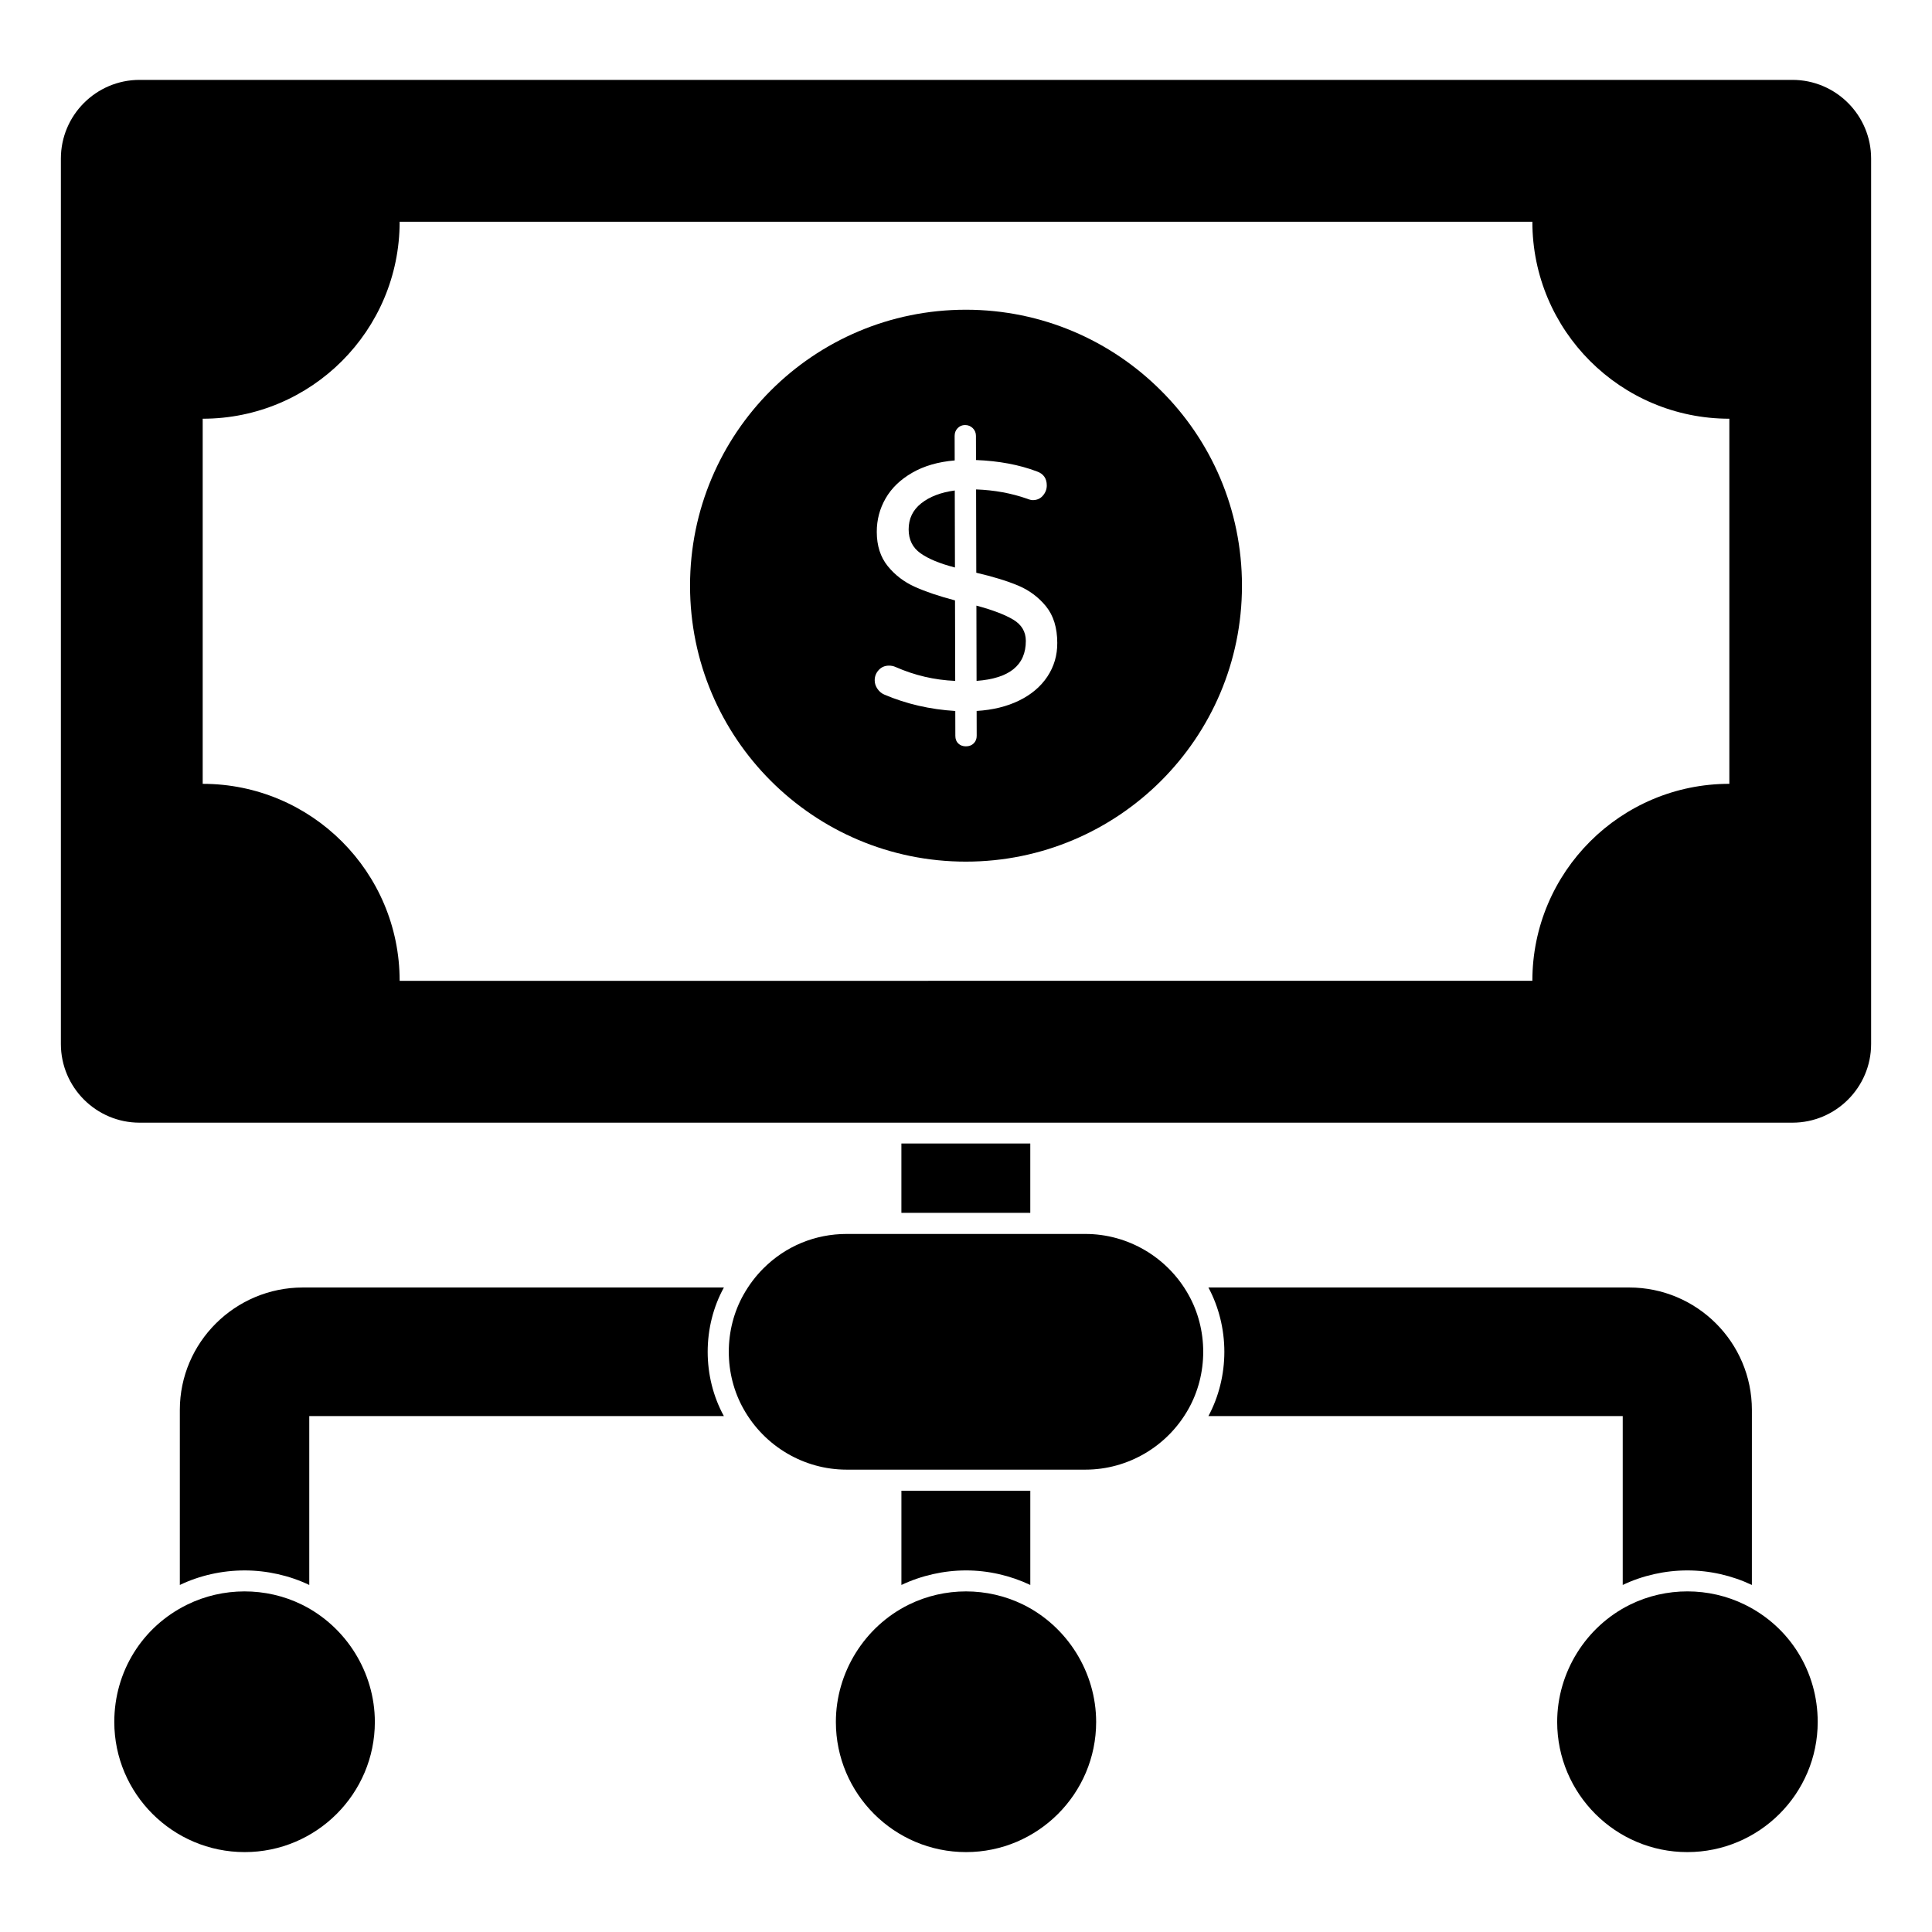
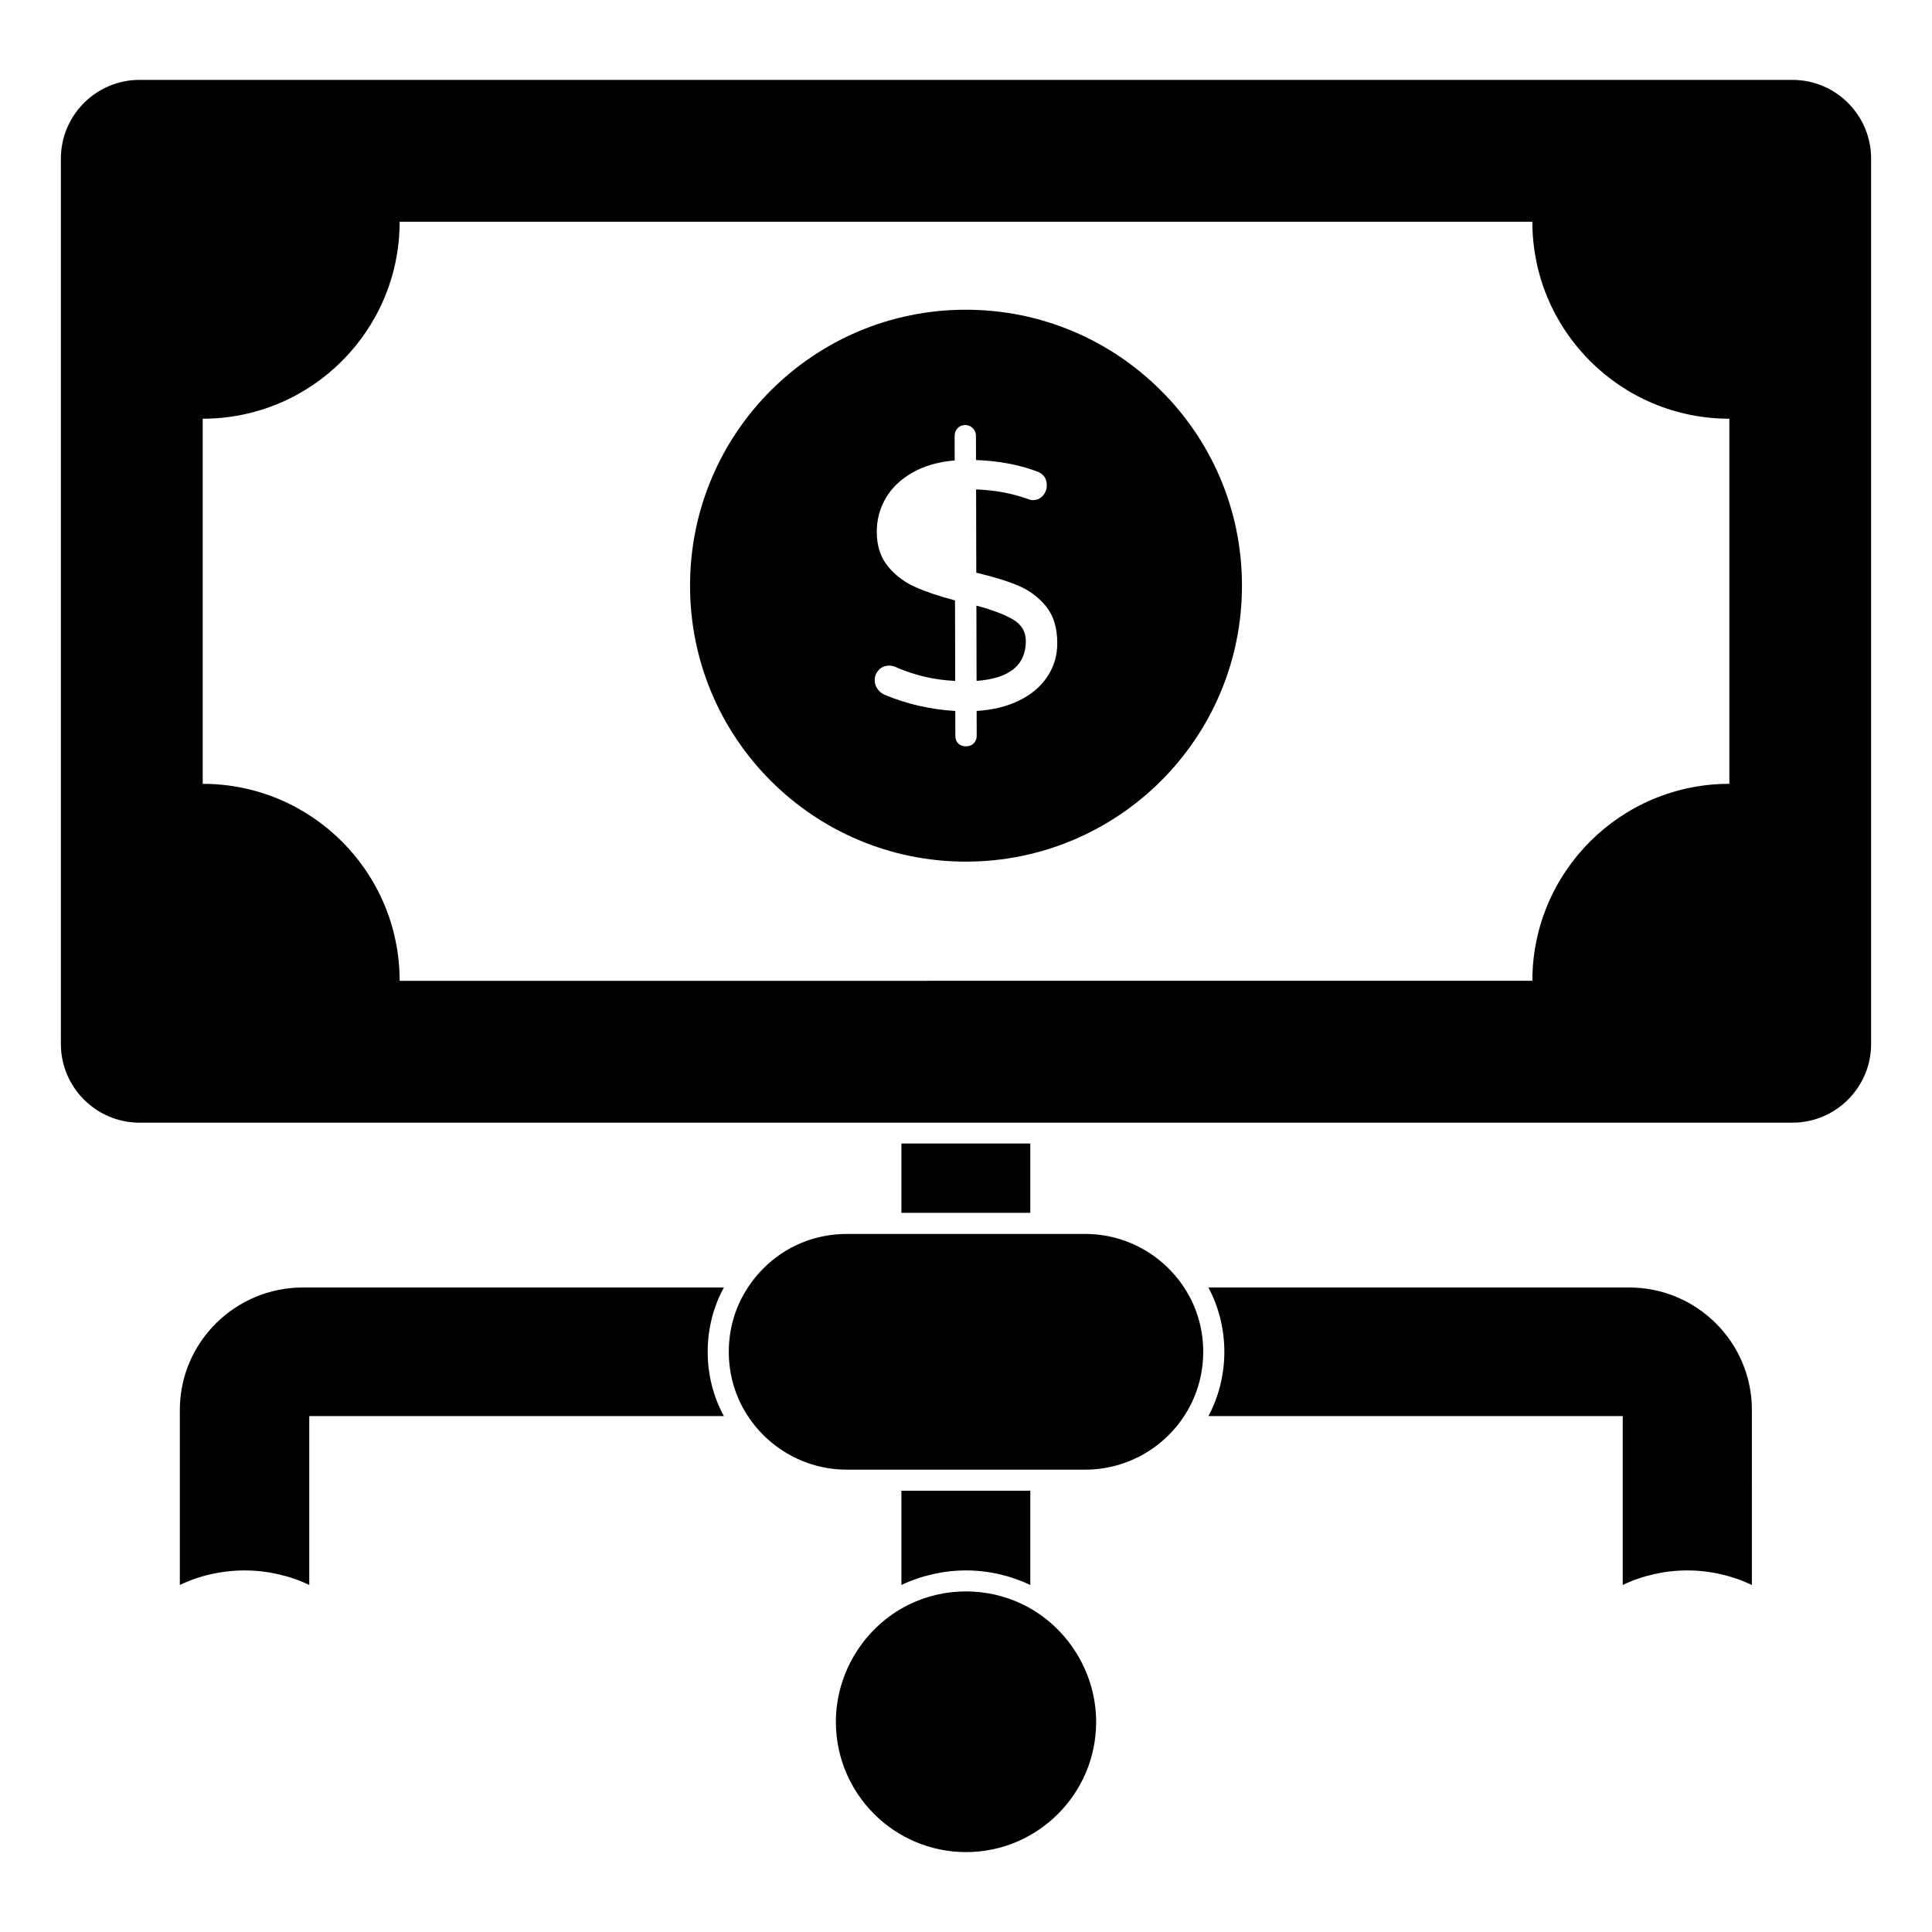
<svg xmlns="http://www.w3.org/2000/svg" fill="#000000" width="800px" height="800px" version="1.1" viewBox="144 144 512 512">
  <g>
    <path d="m417.04 564.03v-24.969h-34.156v24.969c5.336-2.519 11.262-3.852 17.113-3.852 5.856-0.004 11.711 1.332 17.043 3.852" />
    <path d="m382.88 447.04h34.156v18.375h-34.156z" />
    <path d="m224.26 485.2c-17.93 0-32.602 14.523-32.602 32.453v46.379c5.262-2.519 11.188-3.852 17.188-3.852 5.852 0 11.855 1.332 17.113 3.852v-44.75h109.88c-2.816-5.113-4.297-11.039-4.297-17.039s1.48-11.93 4.297-17.039z" />
    <path d="m574.04 519.28v44.75c5.262-2.519 11.262-3.852 17.113-3.852 5.926 0 11.781 1.332 17.113 3.852l0.004-46.379c0-17.93-14.598-32.453-32.527-32.453l-111.5 0.004c2.742 5.113 4.223 11.039 4.223 17.039s-1.48 11.93-4.223 17.039z" />
    <path d="m431.64 471.01h-63.273c-8.344 0-16.168 3.238-22.043 9.113-2.051 2.043-3.824 4.394-5.277 6.973-2.562 4.543-3.91 9.781-3.91 15.145s1.348 10.602 3.906 15.137c5.559 9.93 16.027 16.094 27.324 16.094h63.273c11.293 0 21.766-6.164 27.316-16.086 2.555-4.543 3.91-9.781 3.91-15.145s-1.355-10.602-3.91-15.137c-5.547-9.93-16.023-16.094-27.316-16.094" />
-     <path d="m224 569.24c-9.543-4.695-20.93-4.644-30.383 0-11.922 5.84-19.328 17.754-19.328 31.09 0 19.02 15.5 34.496 34.562 34.496 19.012 0 34.488-15.477 34.488-34.496 0-13.102-7.594-25.301-19.34-31.09" />
    <path d="m415.16 569.24c-9.504-4.668-20.812-4.668-30.309 0-11.75 5.785-19.336 17.988-19.336 31.09 0 19.02 15.477 34.496 34.496 34.496 19.012 0 34.48-15.477 34.48-34.496-0.004-13.102-7.59-25.301-19.332-31.09" />
-     <path d="m606.38 569.24c-9.461-4.652-20.848-4.695-30.383 0-11.75 5.785-19.328 17.988-19.328 31.09 0 19.02 15.461 34.496 34.48 34.496 19.062 0 34.562-15.477 34.562-34.496 0-13.336-7.41-25.25-19.332-31.09" />
    <path d="m619.01 165.17h-438.02c-11.5 0-20.855 9.352-20.855 20.855v234.64c0 11.5 9.359 20.855 20.855 20.855h438.02c11.5 0 20.855-9.359 20.855-20.855v-234.64c0-11.508-9.355-20.855-20.855-20.855m-16.715 186.55c-28.828 0-52.203 23.375-52.203 52.203l-300.18 0.004c0-28.828-23.367-52.203-52.195-52.203v-96.758c28.828 0 52.195-23.375 52.195-52.203h300.18c0 28.828 23.375 52.203 52.203 52.203z" />
-     <path d="m388.13 277.39c-2.223 1.762-3.336 4.074-3.328 6.922 0.008 2.719 1.043 4.816 3.125 6.297 2.066 1.48 5.121 2.742 9.145 3.785l-0.047-20.41c-3.711 0.504-6.672 1.637-8.895 3.406" />
    <path d="m412.55 308.23c-2.199-1.324-5.461-2.57-9.793-3.734l0.043 19.945c8.715-0.637 13.07-4.172 13.055-10.609-0.008-2.41-1.113-4.277-3.305-5.602" />
    <path d="m399.96 226.08c-40.371 0-73.09 32.711-73.09 73.09v0.082c0 40.379 32.719 73.09 73.09 73.09 40.371 0 73.172-32.711 73.172-73.09v-0.082c0-20.188-8.18-38.461-21.484-51.684-13.234-13.227-31.5-21.406-51.688-21.406m21.621 97.199c-1.758 2.66-4.262 4.785-7.5 6.371-3.246 1.586-7 2.504-11.262 2.758l0.016 6.594c0 0.801-0.258 1.469-0.785 1.992-0.527 0.527-1.223 0.793-2.082 0.793-0.809 0-1.473-0.246-2-0.742-0.527-0.488-0.793-1.172-0.793-2.039l-0.016-6.586c-6.684-0.414-12.938-1.852-18.746-4.32-0.746-0.305-1.363-0.809-1.859-1.52-0.496-0.711-0.75-1.469-0.75-2.273-0.008-1.051 0.348-1.957 1.059-2.734 0.711-0.777 1.621-1.172 2.734-1.172 0.613 0 1.207 0.117 1.762 0.371 5.016 2.207 10.27 3.438 15.781 3.676l-0.051-21.336c-4.215-1.105-7.75-2.297-10.633-3.594-2.875-1.289-5.273-3.125-7.203-5.504-1.918-2.371-2.891-5.387-2.898-9.031-0.008-3.215 0.777-6.188 2.348-8.914 1.57-2.727 3.91-4.984 7.039-6.785 3.113-1.801 6.867-2.891 11.262-3.266l-0.016-6.496c0-0.801 0.25-1.488 0.785-2.043 0.52-0.555 1.188-0.836 1.984-0.836 0.809 0 1.48 0.273 2.043 0.828 0.555 0.555 0.836 1.238 0.836 2.039l0.016 6.402c6.059 0.238 11.445 1.246 16.145 3.023 1.734 0.613 2.609 1.852 2.609 3.703 0.008 0.992-0.332 1.891-1.016 2.695-0.672 0.801-1.57 1.199-2.684 1.207-0.371 0-0.867-0.117-1.488-0.363-4.207-1.48-8.719-2.297-13.543-2.477l0.051 22.078c4.453 1.039 8.148 2.172 11.09 3.402 2.941 1.238 5.402 3.066 7.387 5.504 1.977 2.438 2.977 5.668 2.984 9.684 0.023 3.281-0.852 6.25-2.606 8.91" />
  </g>
</svg>